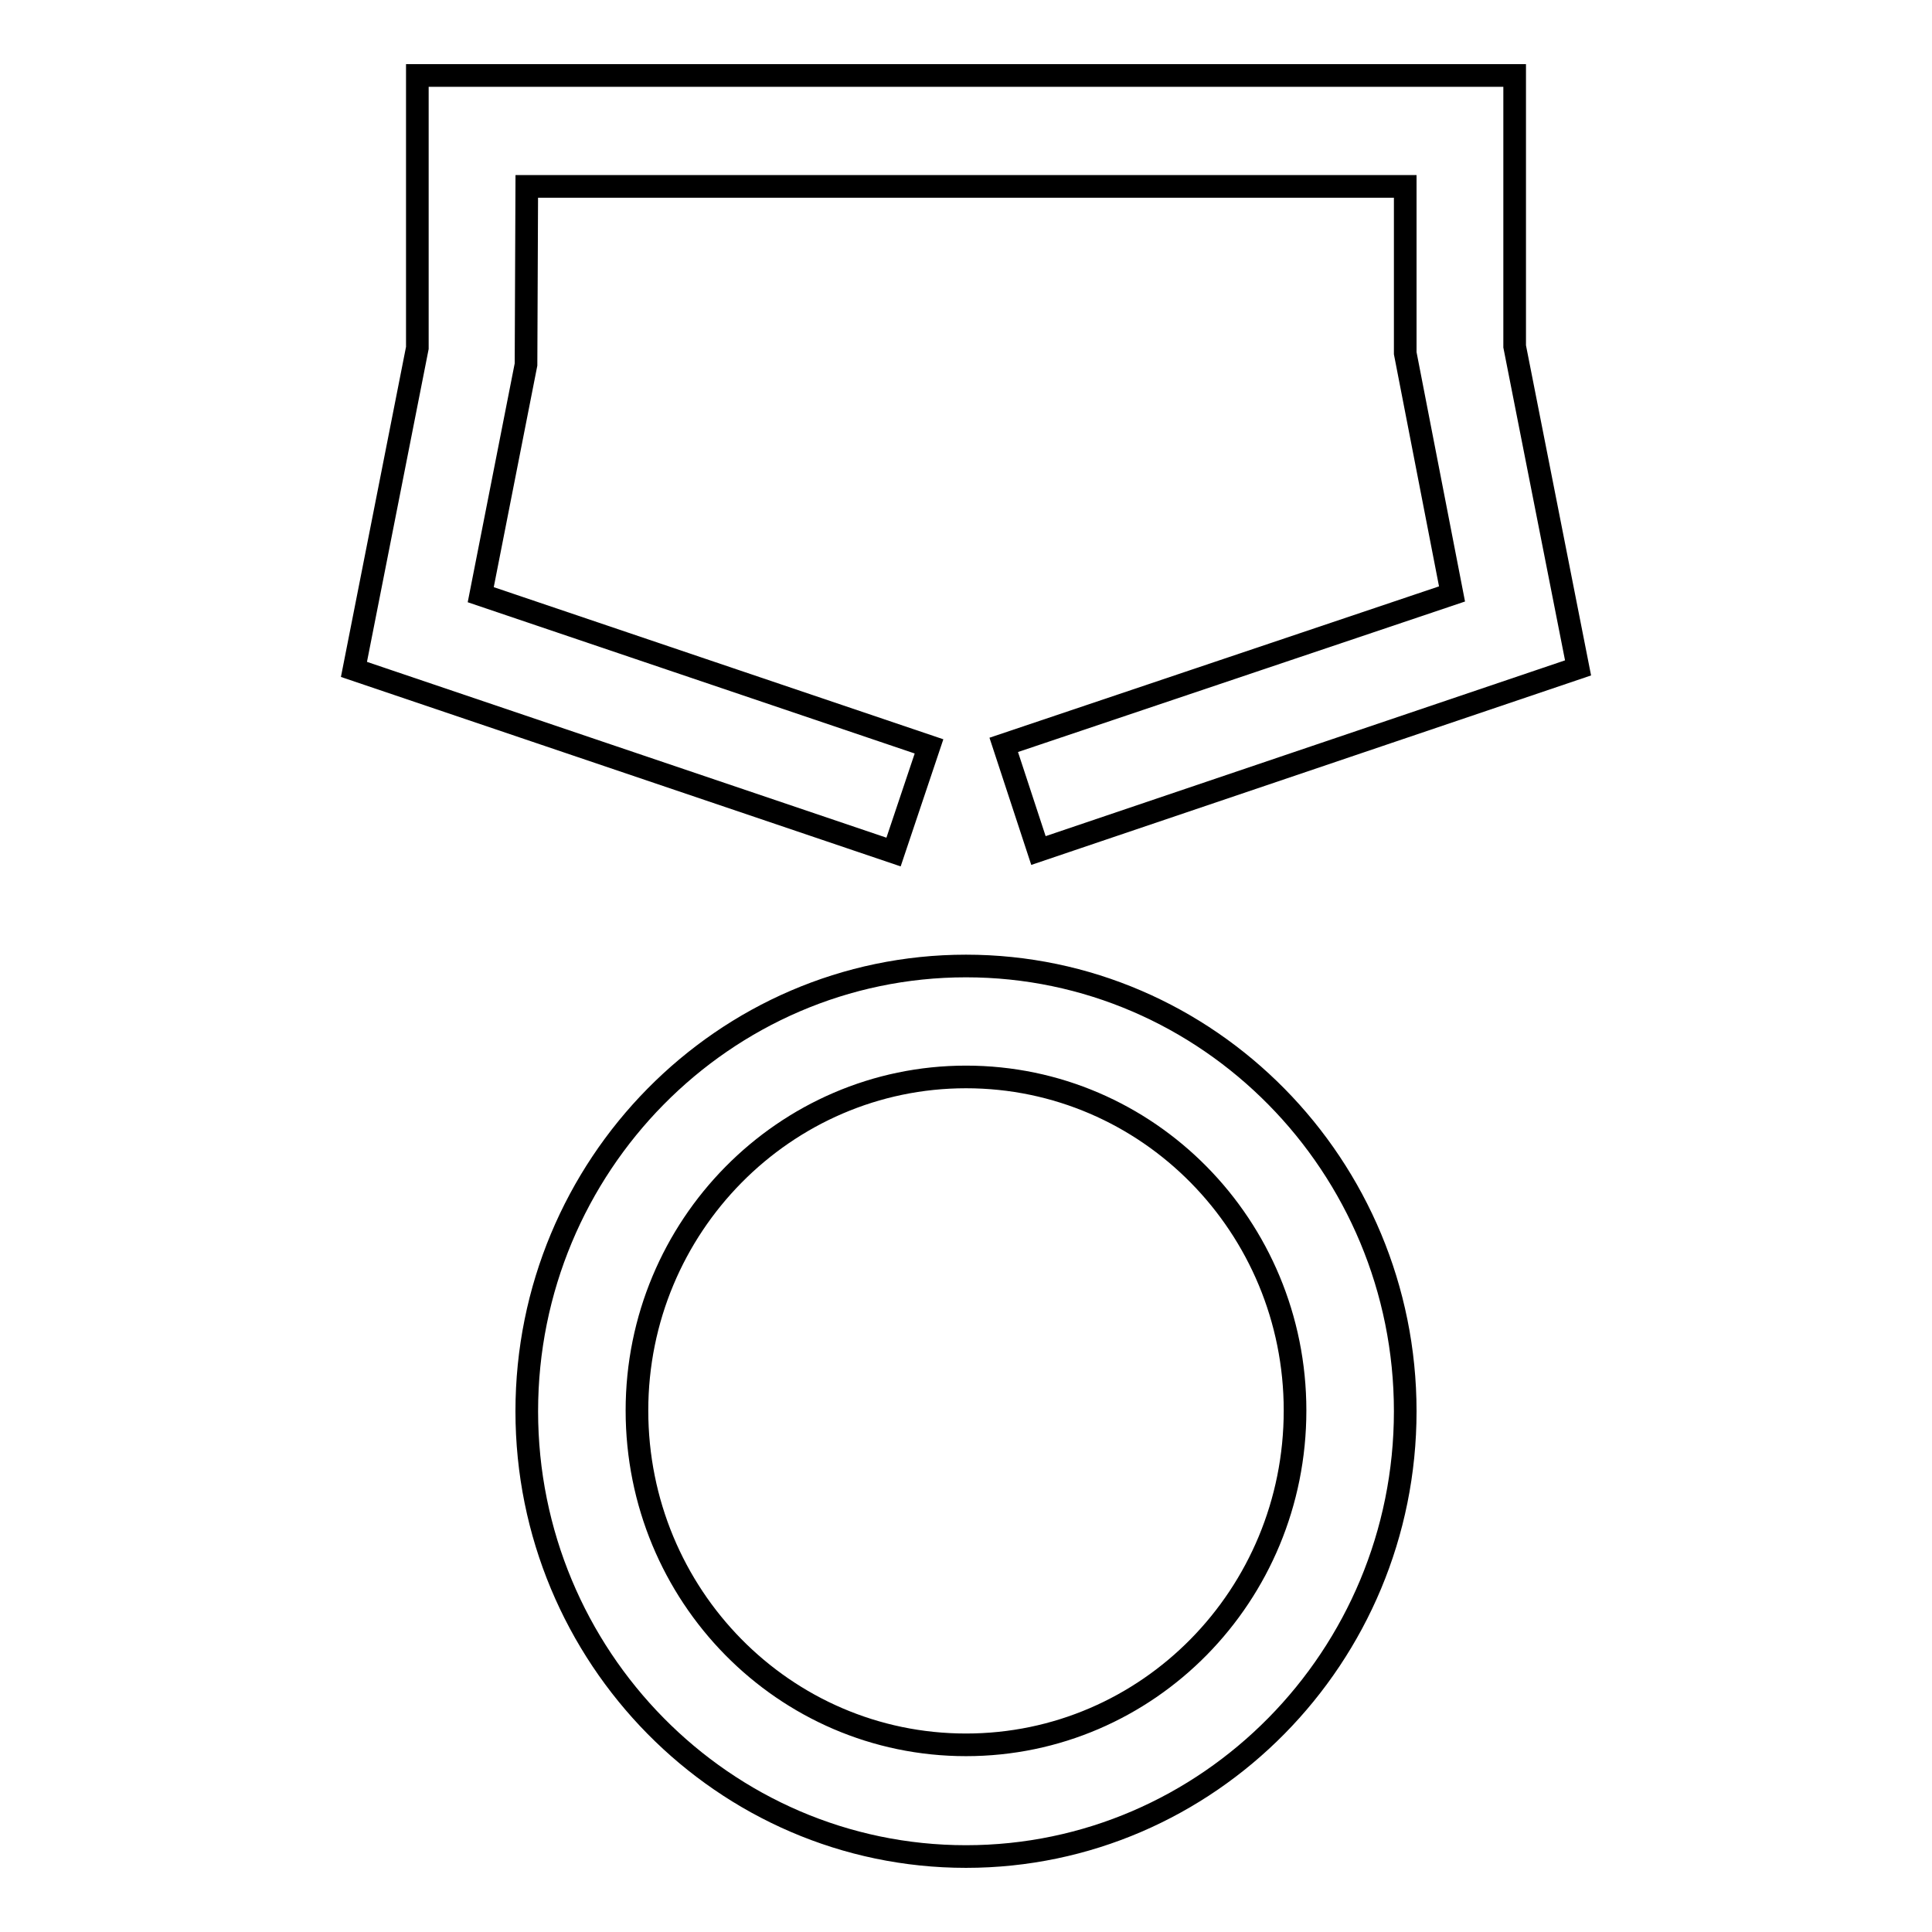
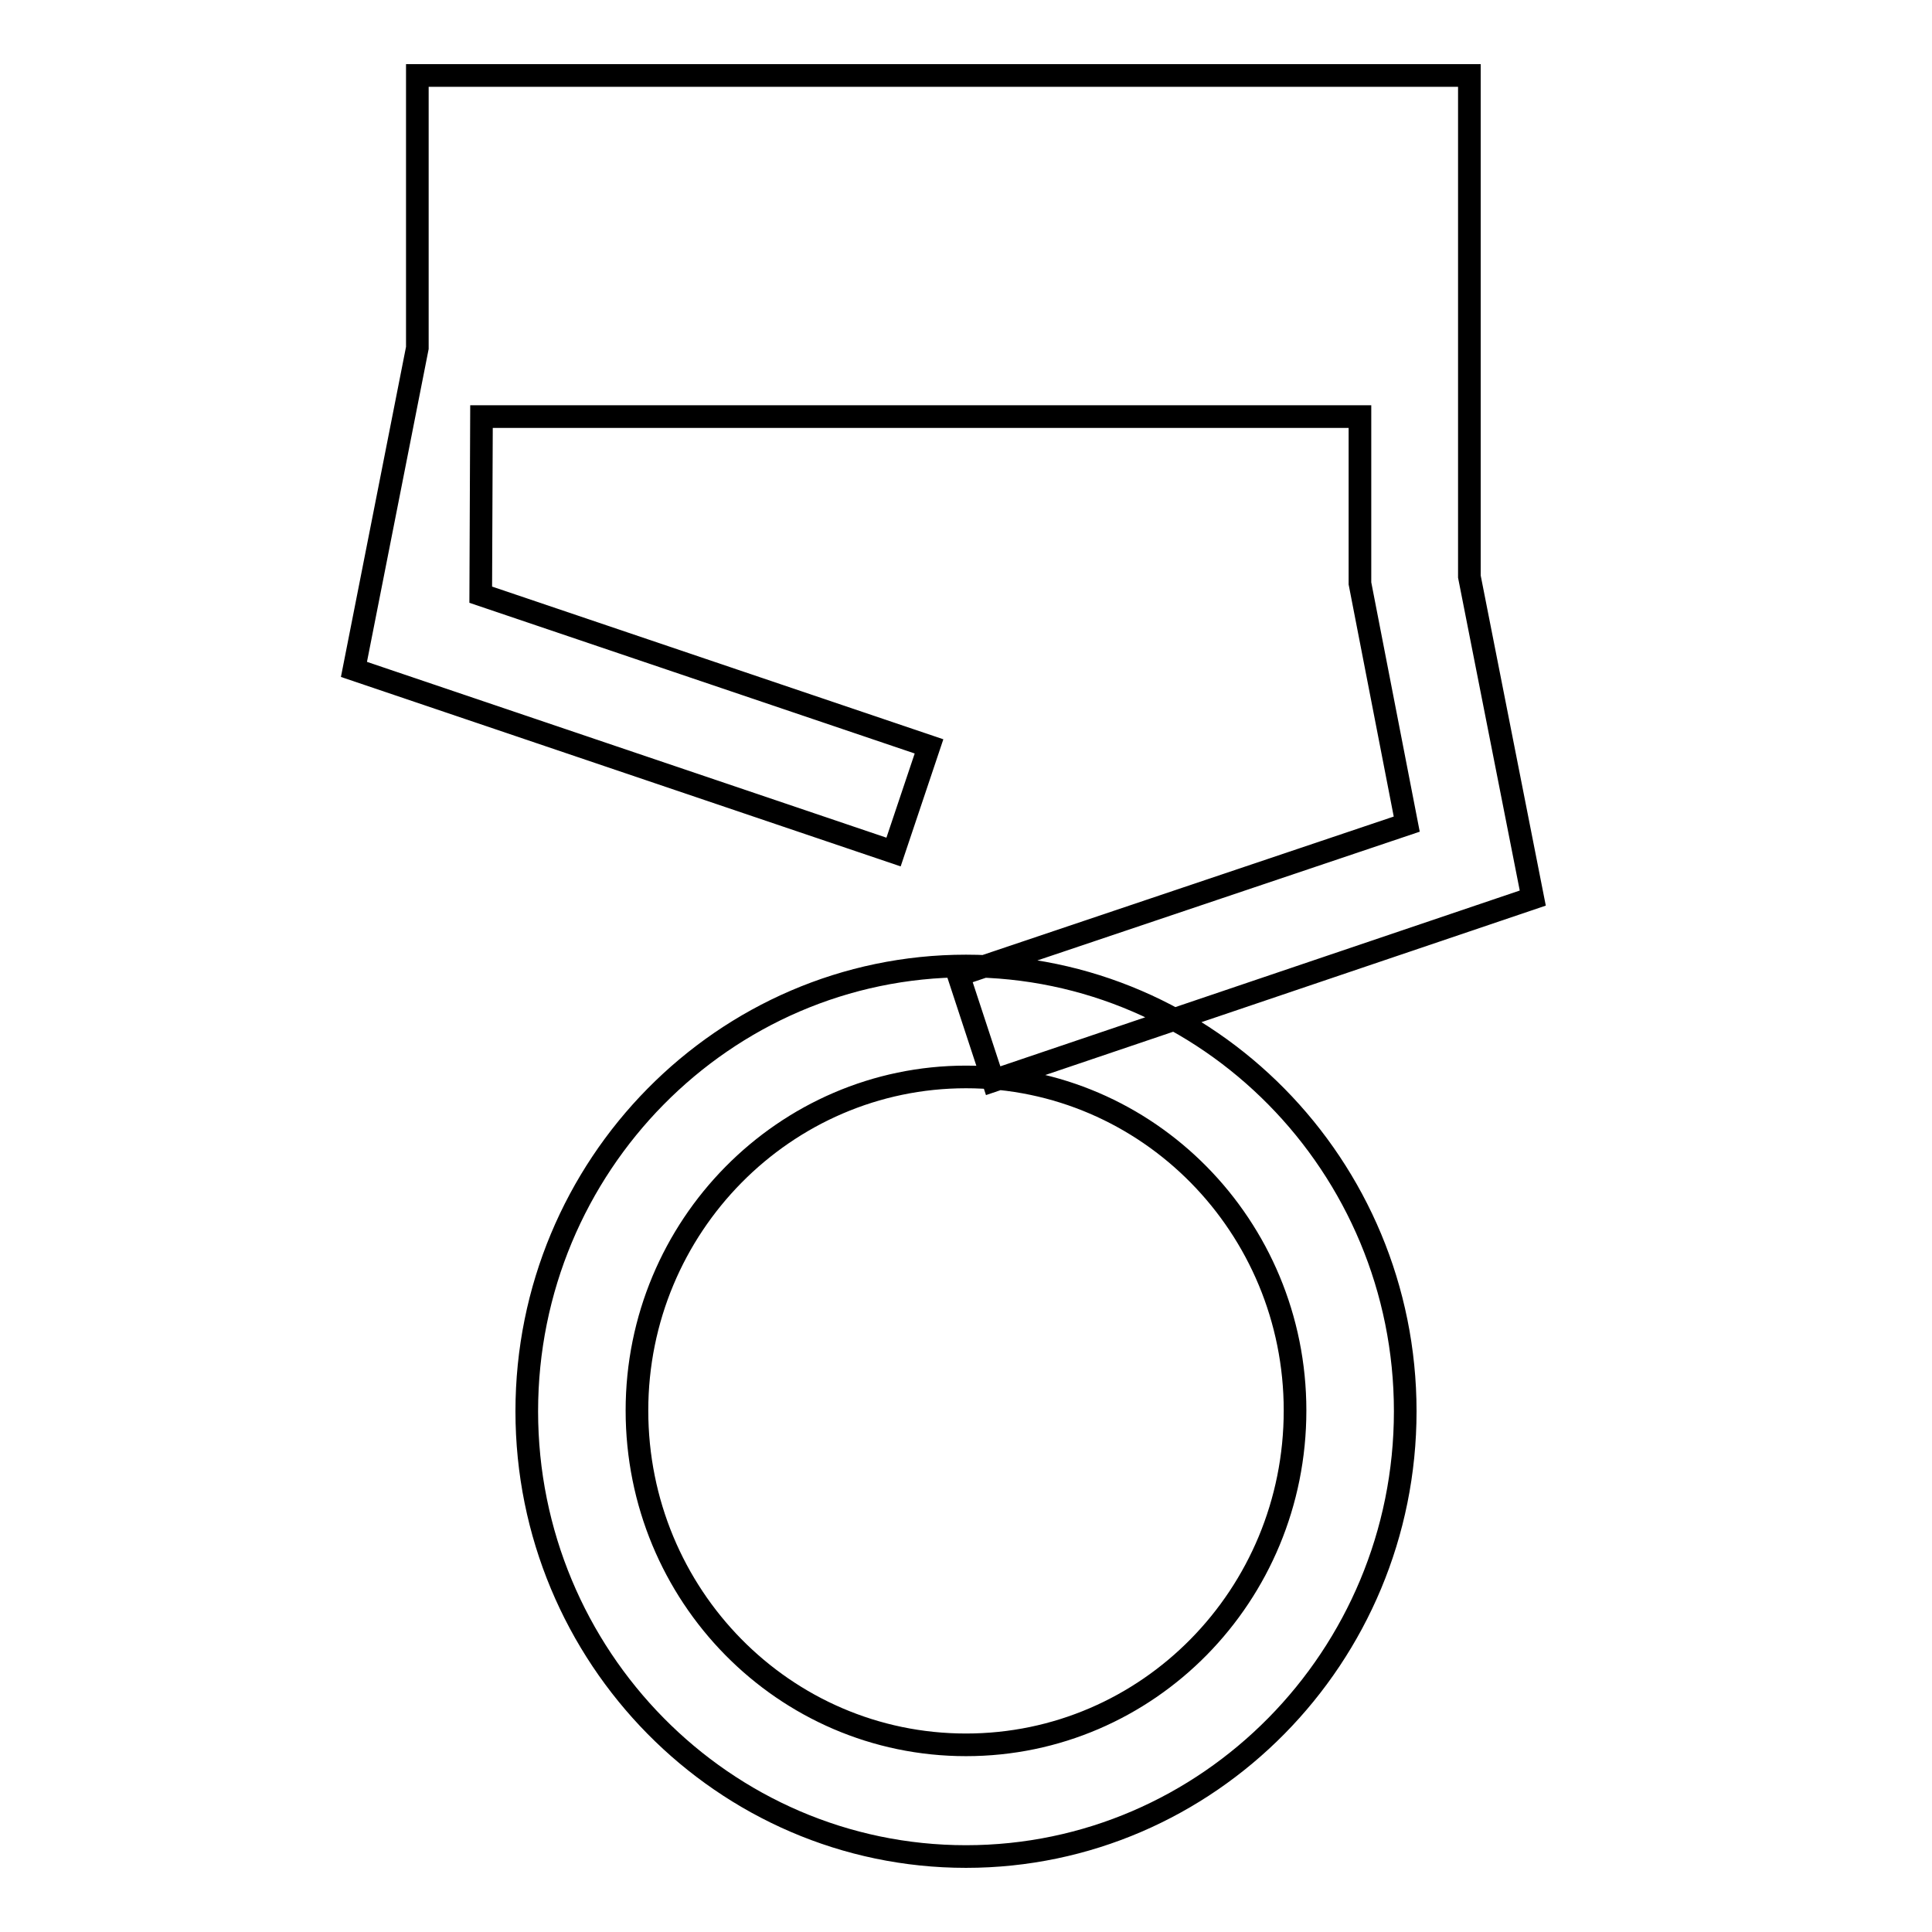
<svg xmlns="http://www.w3.org/2000/svg" version="1.1" x="0px" y="0px" viewBox="0 0 256 256" enable-background="new 0 0 256 256" xml:space="preserve">
  <g>
    <g>
-       <path stroke-width="3" fill-opacity="0" stroke="#000000" d="M128,128c-32.1,0-58.2,26.5-58.2,59s26.1,59,58.2,59c32.1,0,58.2-26.5,58.2-59S160.1,128,128,128z M128,231.2c-24.1,0-43.6-19.8-43.6-44.3c0-24.4,19.6-44.2,43.6-44.2c24.1,0,43.6,19.8,43.6,44.2C171.6,211.4,152.1,231.2,128,231.2z M123.1,98.9L63.7,78.8l6-30.5l0.1-23.6h116.4v22.1l6.2,31.9l-59.4,20l4.6,14l71.5-24.2l-8.4-42.6V10H55.3v36.1l-8.4,42.6l71.5,24.2L123.1,98.9z" />
+       <path stroke-width="3" fill-opacity="0" stroke="#000000" d="M128,128c-32.1,0-58.2,26.5-58.2,59s26.1,59,58.2,59c32.1,0,58.2-26.5,58.2-59S160.1,128,128,128z M128,231.2c-24.1,0-43.6-19.8-43.6-44.3c0-24.4,19.6-44.2,43.6-44.2c24.1,0,43.6,19.8,43.6,44.2C171.6,211.4,152.1,231.2,128,231.2z M123.1,98.9L63.7,78.8l0.1-23.6h116.4v22.1l6.2,31.9l-59.4,20l4.6,14l71.5-24.2l-8.4-42.6V10H55.3v36.1l-8.4,42.6l71.5,24.2L123.1,98.9z" />
    </g>
  </g>
</svg>